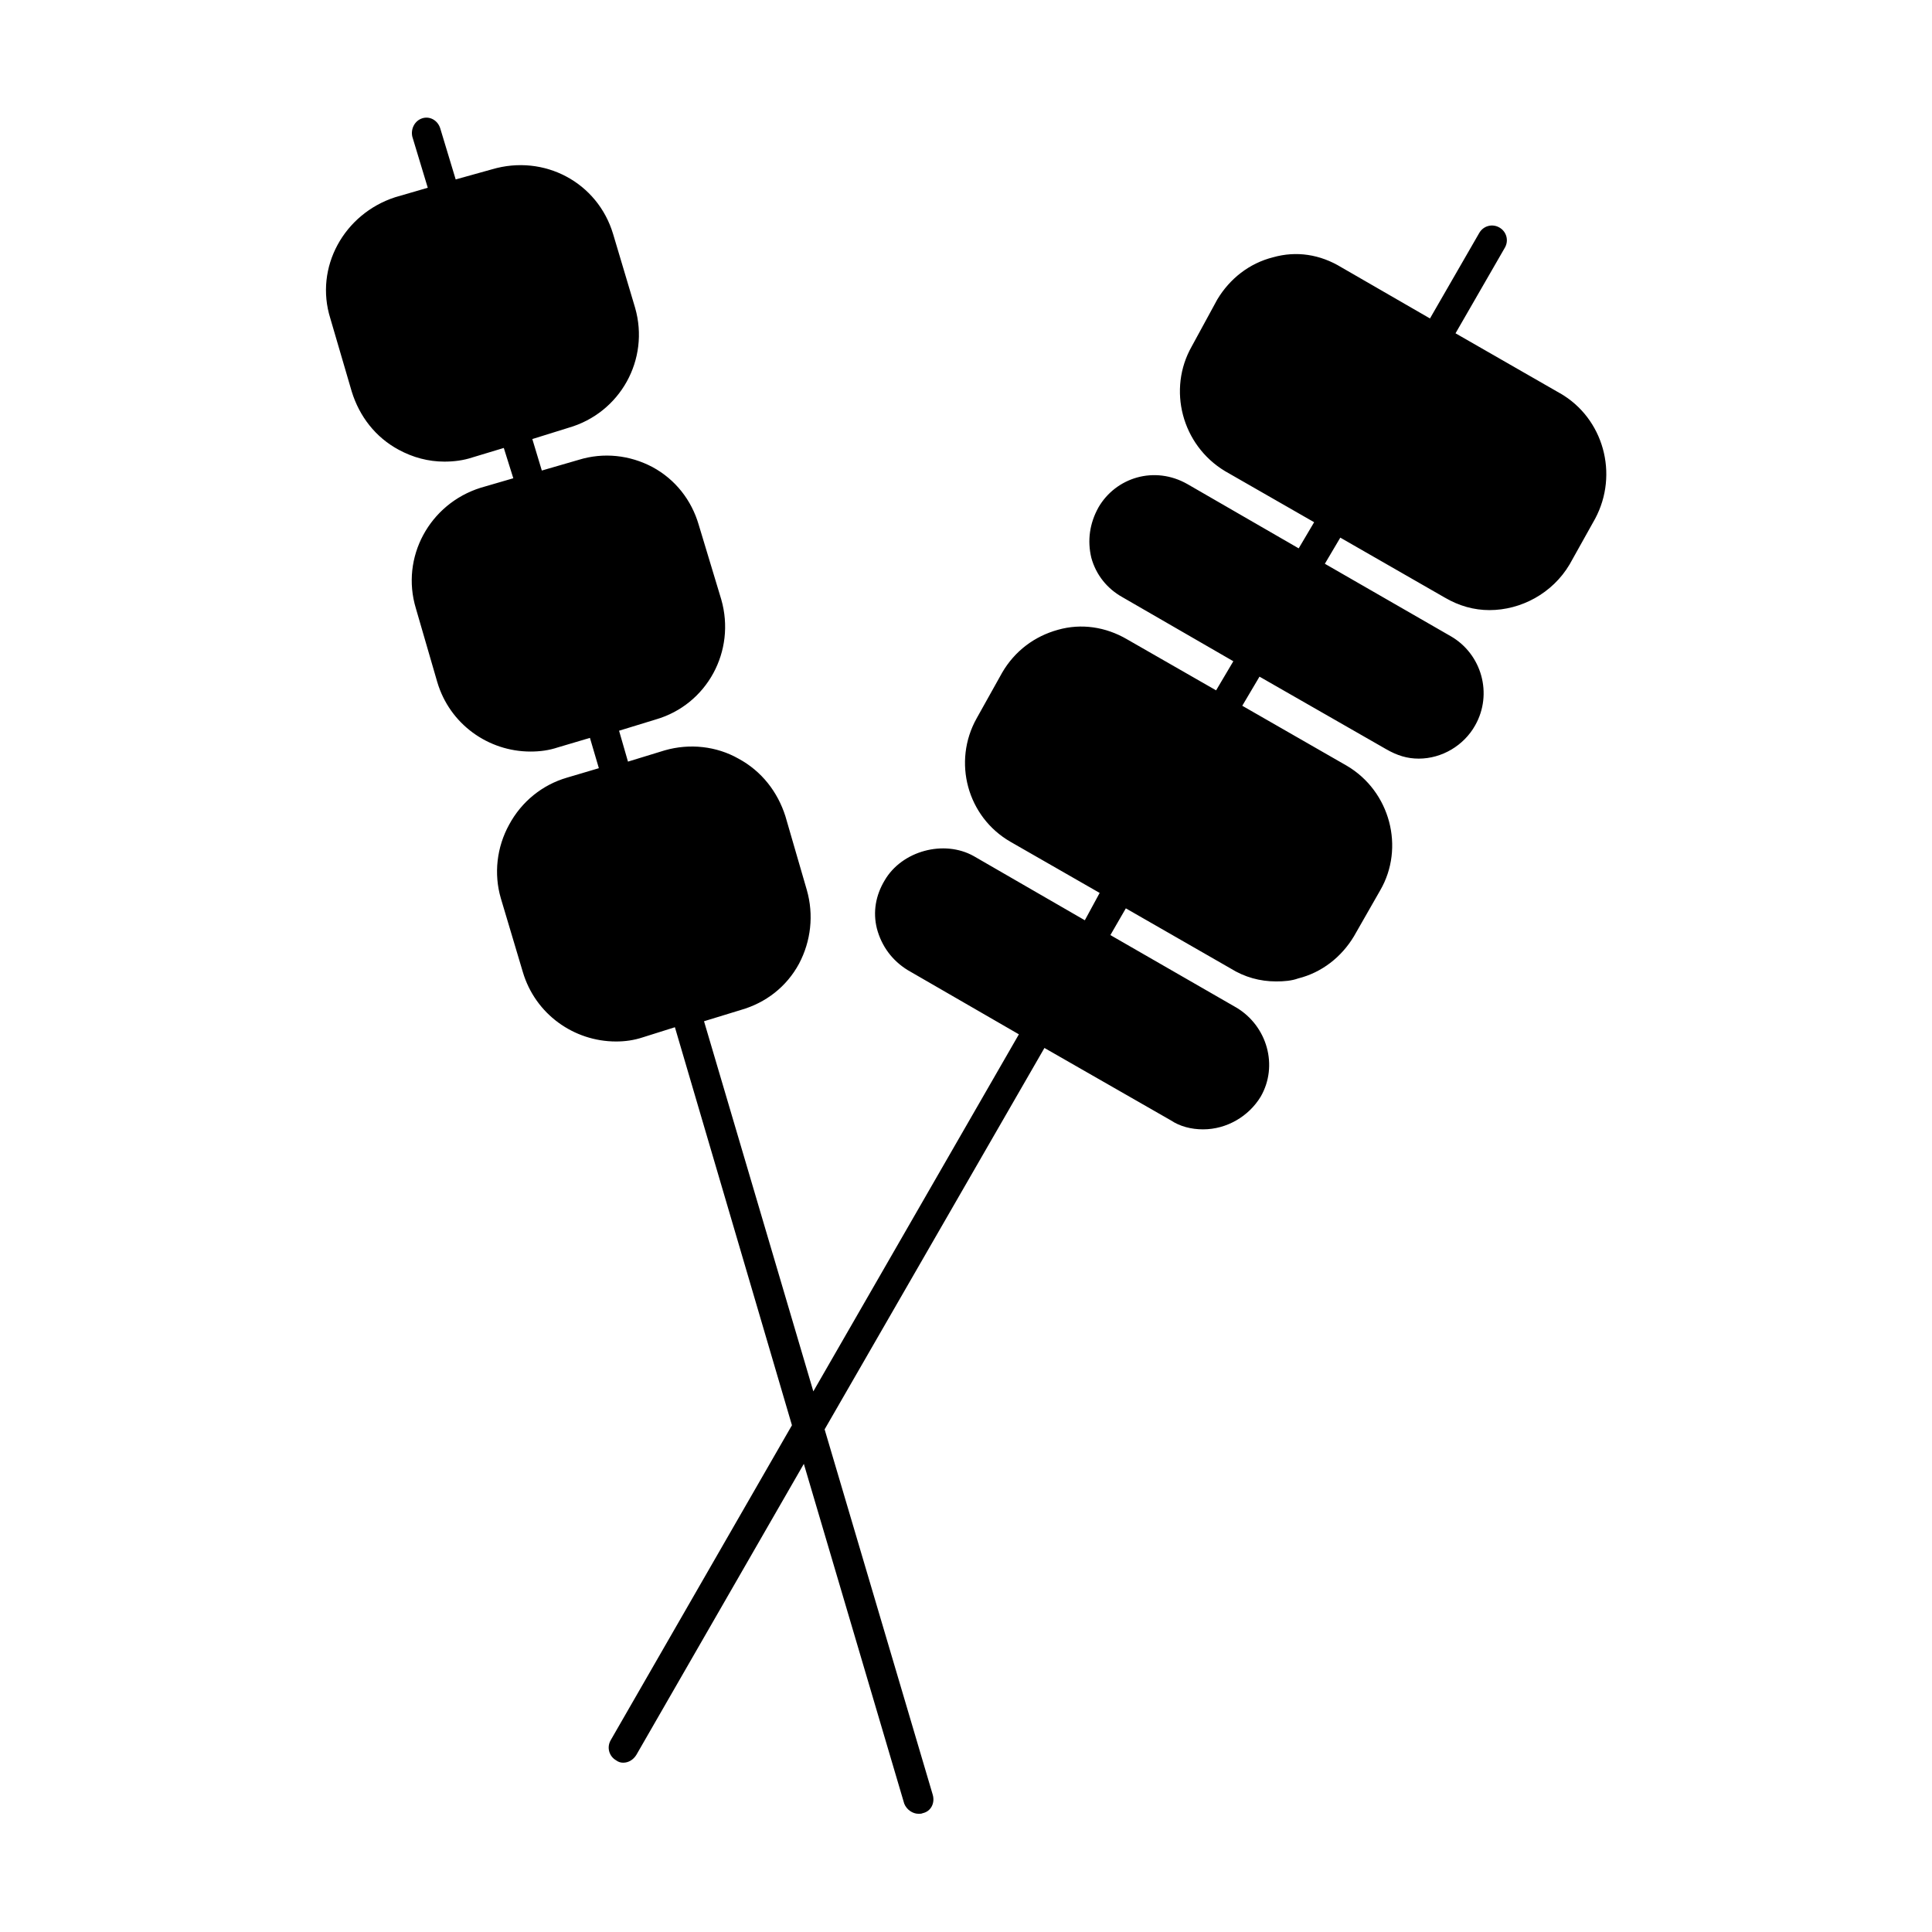
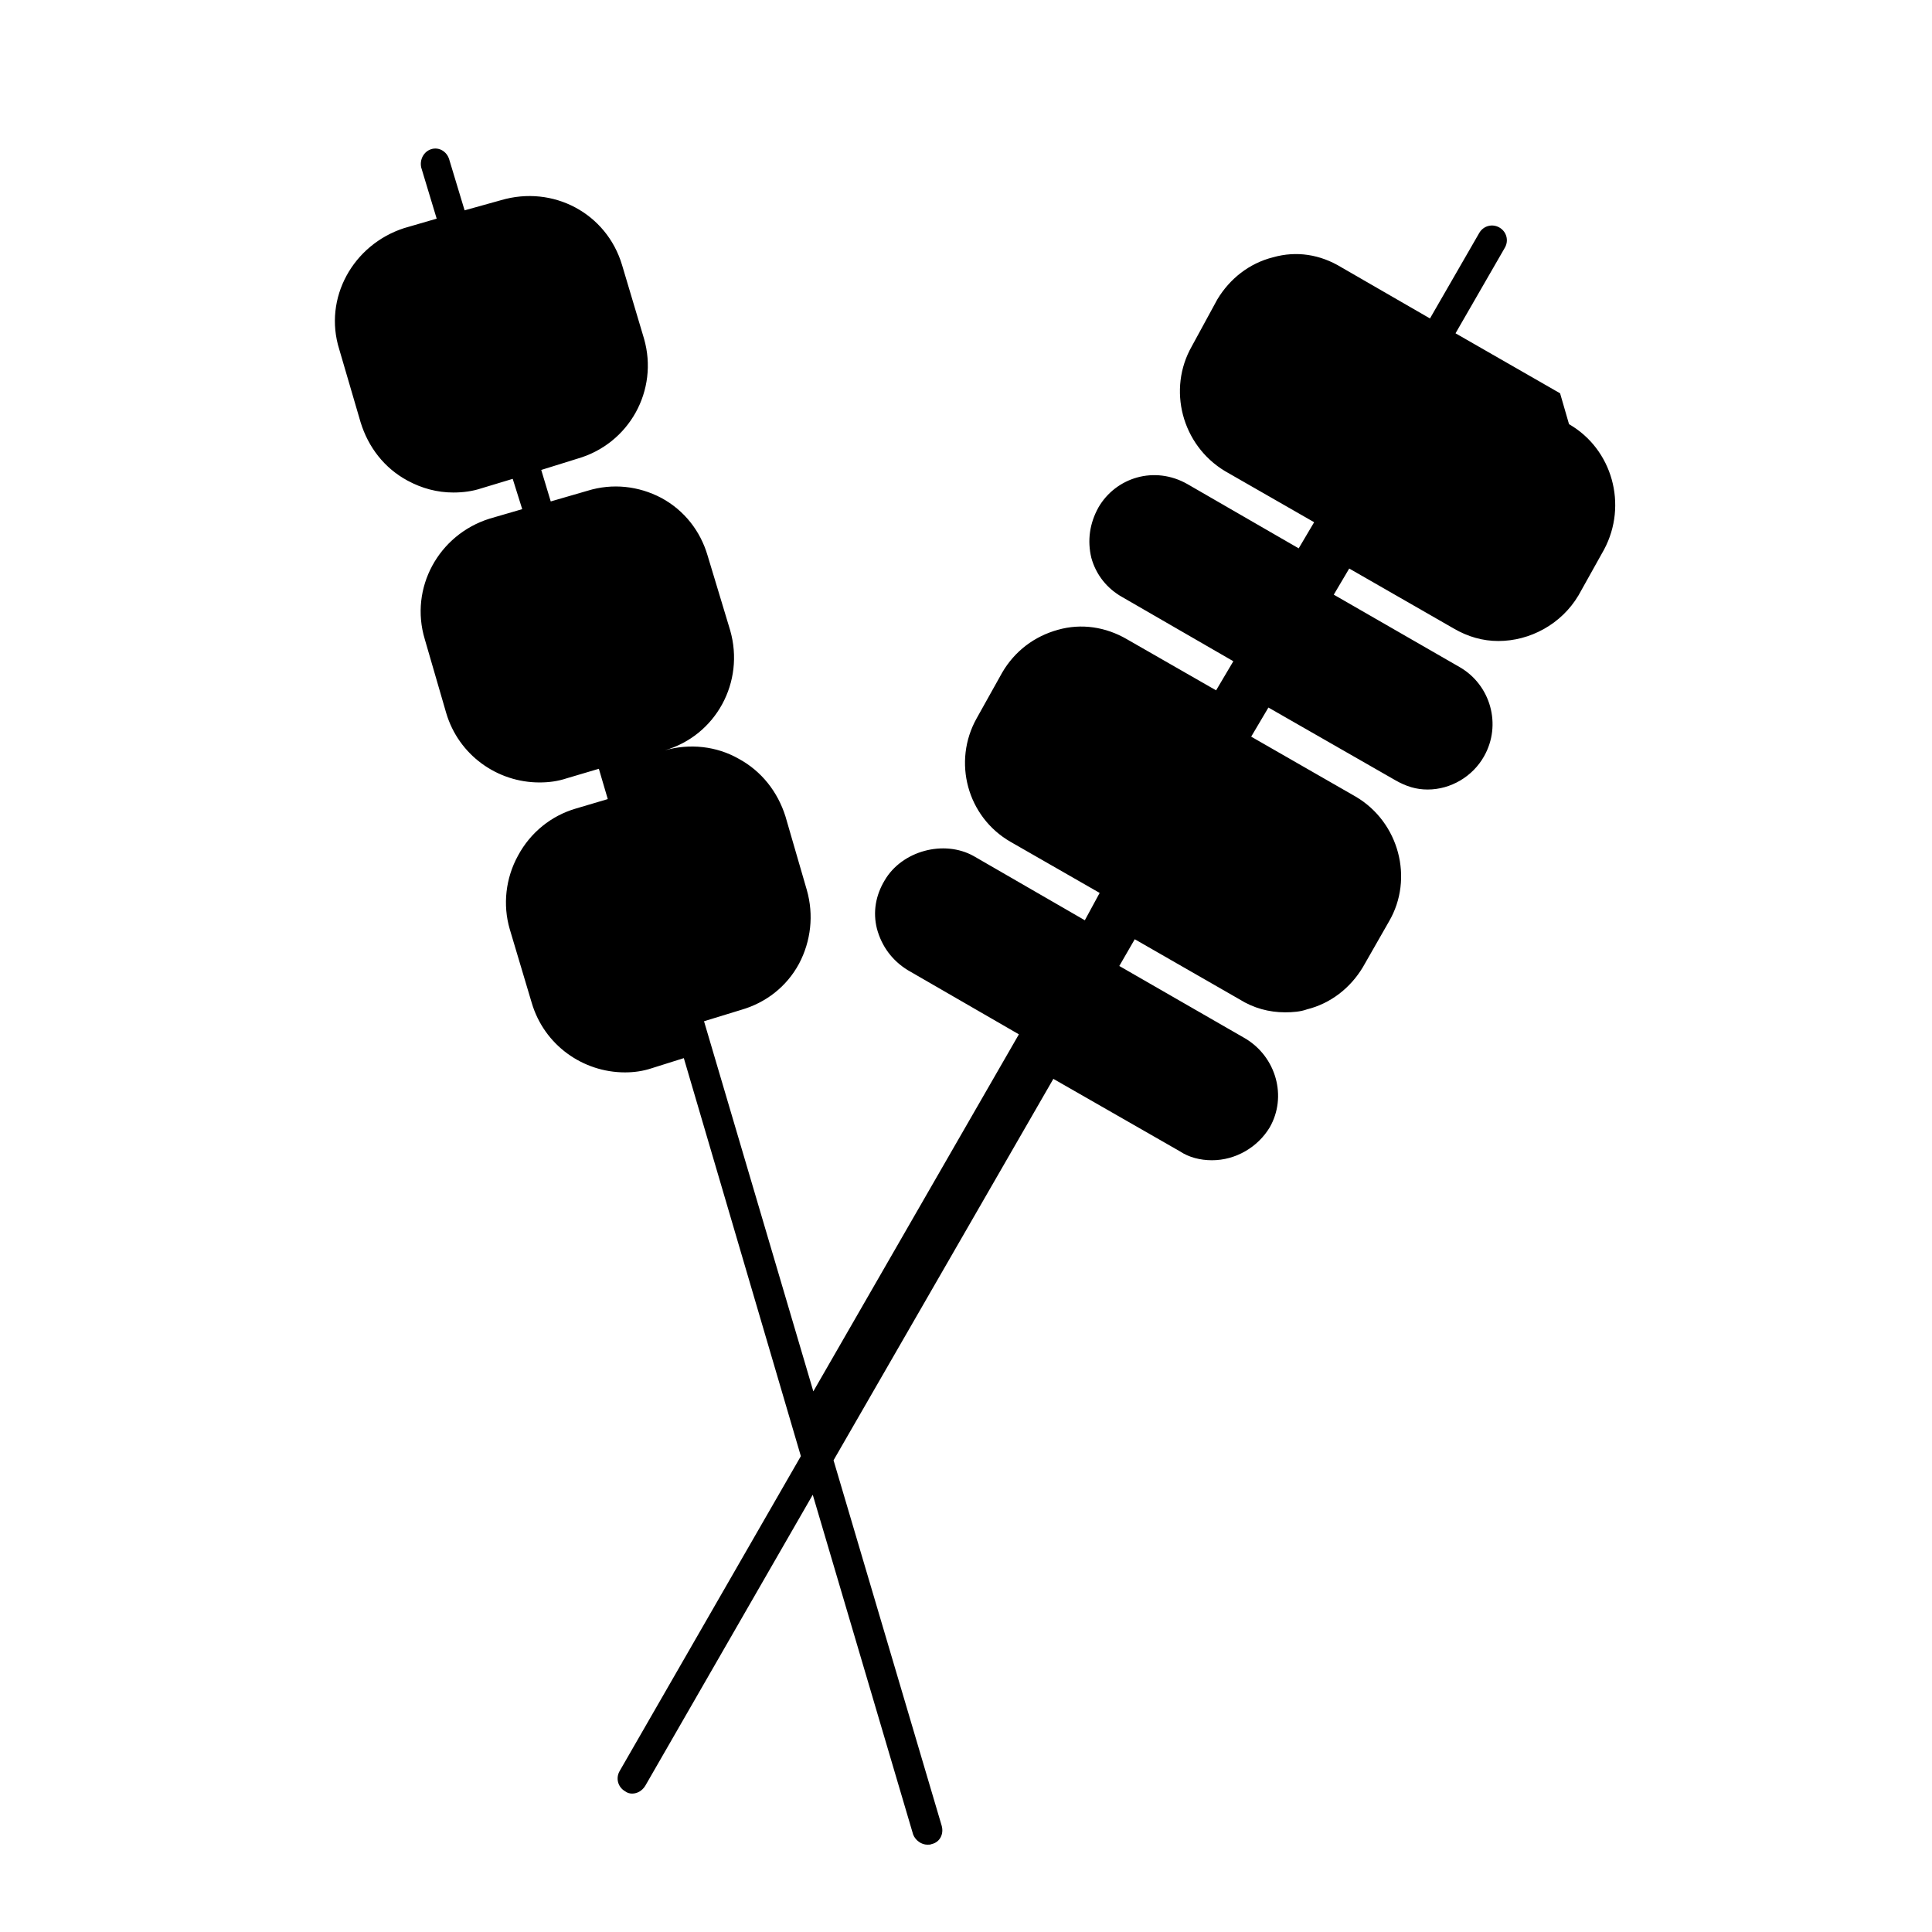
<svg xmlns="http://www.w3.org/2000/svg" fill="#000000" width="800px" height="800px" version="1.1" viewBox="144 144 512 512">
-   <path d="m557.44 248.23-27.711-15.902 13.066-22.672c1.102-1.891 0.473-4.25-1.418-5.352-1.891-1.102-4.25-0.473-5.352 1.418l-13.066 22.672-23.457-13.539c-5.668-3.465-11.965-4.41-18.105-2.676-6.297 1.574-11.492 5.668-14.801 11.18l-6.769 12.434c-6.453 11.336-2.676 26.137 8.816 33.062l23.617 13.539-4.094 6.926-29.441-17.004c-8.816-5.039-19.051-1.73-23.617 6.141-2.363 4.25-2.992 8.816-1.891 13.383 1.258 4.566 4.25 8.188 8.188 10.391l29.441 17.004-4.566 7.715-23.617-13.539c-5.668-3.305-12.121-4.25-18.262-2.519-6.297 1.73-11.492 5.668-14.801 11.336l-6.769 12.121c-6.453 11.492-2.519 26.137 8.973 32.746l23.617 13.539-3.93 7.246-29.441-17.004c-7.871-4.41-19.051-1.418-23.617 6.453-2.363 3.938-3.148 8.344-2.047 12.754 1.258 4.723 4.094 8.5 8.188 11.02l29.441 17.004-54.473 94.621-28.969-98.086 9.762-2.992c6.613-1.891 12.121-6.141 15.43-12.281 3.148-5.984 3.938-12.91 2.047-19.523l-5.668-19.523c-2.047-6.453-6.297-11.965-12.438-15.273-5.824-3.305-12.91-4.094-19.523-2.203l-9.762 2.992-2.363-8.188 9.762-2.992c13.539-3.938 21.254-18.105 17.32-31.805l-5.988-19.828c-1.891-6.453-6.141-11.965-12.281-15.273-5.981-3.144-12.906-3.934-19.52-1.887l-9.762 2.832-2.519-8.344 9.605-2.992c13.699-3.938 21.57-18.105 17.633-31.805l-5.824-19.523c-4.094-13.691-18.266-21.25-32.121-17.156l-9.602 2.676-4.094-13.539c-0.629-2.047-2.676-3.305-4.723-2.676-2.047 0.629-3.148 2.832-2.676 4.879l4.094 13.539-8.66 2.519c-13.539 4.41-21.414 18.578-17.16 32.117l5.668 19.363c2.047 6.613 6.297 12.121 12.438 15.43 3.777 2.047 7.871 3.148 12.121 3.148 2.519 0 5.039-0.316 7.398-1.102l8.344-2.519 2.519 8.031-8.656 2.519c-13.543 4.254-21.258 18.422-17.164 31.961l5.668 19.523c3.305 11.18 13.539 18.422 24.719 18.422 2.519 0 4.879-0.316 7.242-1.102l8.5-2.519 2.363 8.031-8.5 2.519c-6.453 1.891-11.965 6.297-15.273 12.438-3.305 5.984-4.094 13.066-2.203 19.523l5.824 19.523c3.305 11.18 13.539 18.422 24.719 18.422 2.363 0 4.723-0.316 7.086-1.102l8.5-2.676 31.016 105.48-48.02 83.445c-1.102 1.891-0.473 4.25 1.418 5.352 0.629 0.473 1.258 0.629 1.891 0.629 1.418 0 2.676-0.789 3.465-2.047l44.398-77.145 26.609 90.055c0.629 1.574 2.203 2.676 3.777 2.676 0.473 0 0.789 0 1.102-0.156 2.203-0.473 3.305-2.676 2.676-4.879l-28.652-96.824-0.004-0.012 58.254-101.08 33.535 19.207c2.363 1.574 5.352 2.363 8.5 2.363 6.297 0 12.121-3.465 15.273-8.66 4.723-8.188 1.73-18.734-6.453-23.617l-33.379-19.207 4.094-7.086 27.711 15.902c3.777 2.363 7.871 3.465 12.121 3.465 2.047 0 4.094-0.156 5.824-0.789 6.297-1.574 11.492-5.668 14.801-11.18l6.926-12.121c6.613-11.336 2.676-26.293-8.816-33.062l-27.711-15.902 4.566-7.715 33.535 19.207c2.992 1.73 5.668 2.519 8.66 2.519 6.141 0 11.965-3.465 14.957-8.816 4.723-8.344 1.73-18.895-6.453-23.617l-33.379-19.207 4.094-6.926 27.711 15.902c3.777 2.203 7.715 3.305 11.809 3.305 8.344 0 16.688-4.41 21.254-12.121l6.769-12.121c6.297-11.809 2.203-26.605-9.293-33.219z" />
+   <path d="m557.44 248.23-27.711-15.902 13.066-22.672c1.102-1.891 0.473-4.25-1.418-5.352-1.891-1.102-4.25-0.473-5.352 1.418l-13.066 22.672-23.457-13.539c-5.668-3.465-11.965-4.41-18.105-2.676-6.297 1.574-11.492 5.668-14.801 11.18l-6.769 12.434c-6.453 11.336-2.676 26.137 8.816 33.062l23.617 13.539-4.094 6.926-29.441-17.004c-8.816-5.039-19.051-1.73-23.617 6.141-2.363 4.25-2.992 8.816-1.891 13.383 1.258 4.566 4.25 8.188 8.188 10.391l29.441 17.004-4.566 7.715-23.617-13.539c-5.668-3.305-12.121-4.25-18.262-2.519-6.297 1.73-11.492 5.668-14.801 11.336l-6.769 12.121c-6.453 11.492-2.519 26.137 8.973 32.746l23.617 13.539-3.93 7.246-29.441-17.004c-7.871-4.41-19.051-1.418-23.617 6.453-2.363 3.938-3.148 8.344-2.047 12.754 1.258 4.723 4.094 8.5 8.188 11.02l29.441 17.004-54.473 94.621-28.969-98.086 9.762-2.992c6.613-1.891 12.121-6.141 15.43-12.281 3.148-5.984 3.938-12.91 2.047-19.523l-5.668-19.523c-2.047-6.453-6.297-11.965-12.438-15.273-5.824-3.305-12.91-4.094-19.523-2.203c13.539-3.938 21.254-18.105 17.32-31.805l-5.988-19.828c-1.891-6.453-6.141-11.965-12.281-15.273-5.981-3.144-12.906-3.934-19.52-1.887l-9.762 2.832-2.519-8.344 9.605-2.992c13.699-3.938 21.57-18.105 17.633-31.805l-5.824-19.523c-4.094-13.691-18.266-21.25-32.121-17.156l-9.602 2.676-4.094-13.539c-0.629-2.047-2.676-3.305-4.723-2.676-2.047 0.629-3.148 2.832-2.676 4.879l4.094 13.539-8.66 2.519c-13.539 4.41-21.414 18.578-17.16 32.117l5.668 19.363c2.047 6.613 6.297 12.121 12.438 15.43 3.777 2.047 7.871 3.148 12.121 3.148 2.519 0 5.039-0.316 7.398-1.102l8.344-2.519 2.519 8.031-8.656 2.519c-13.543 4.254-21.258 18.422-17.164 31.961l5.668 19.523c3.305 11.18 13.539 18.422 24.719 18.422 2.519 0 4.879-0.316 7.242-1.102l8.5-2.519 2.363 8.031-8.5 2.519c-6.453 1.891-11.965 6.297-15.273 12.438-3.305 5.984-4.094 13.066-2.203 19.523l5.824 19.523c3.305 11.18 13.539 18.422 24.719 18.422 2.363 0 4.723-0.316 7.086-1.102l8.5-2.676 31.016 105.48-48.02 83.445c-1.102 1.891-0.473 4.25 1.418 5.352 0.629 0.473 1.258 0.629 1.891 0.629 1.418 0 2.676-0.789 3.465-2.047l44.398-77.145 26.609 90.055c0.629 1.574 2.203 2.676 3.777 2.676 0.473 0 0.789 0 1.102-0.156 2.203-0.473 3.305-2.676 2.676-4.879l-28.652-96.824-0.004-0.012 58.254-101.08 33.535 19.207c2.363 1.574 5.352 2.363 8.5 2.363 6.297 0 12.121-3.465 15.273-8.66 4.723-8.188 1.73-18.734-6.453-23.617l-33.379-19.207 4.094-7.086 27.711 15.902c3.777 2.363 7.871 3.465 12.121 3.465 2.047 0 4.094-0.156 5.824-0.789 6.297-1.574 11.492-5.668 14.801-11.18l6.926-12.121c6.613-11.336 2.676-26.293-8.816-33.062l-27.711-15.902 4.566-7.715 33.535 19.207c2.992 1.73 5.668 2.519 8.66 2.519 6.141 0 11.965-3.465 14.957-8.816 4.723-8.344 1.73-18.895-6.453-23.617l-33.379-19.207 4.094-6.926 27.711 15.902c3.777 2.203 7.715 3.305 11.809 3.305 8.344 0 16.688-4.41 21.254-12.121l6.769-12.121c6.297-11.809 2.203-26.605-9.293-33.219z" />
</svg>